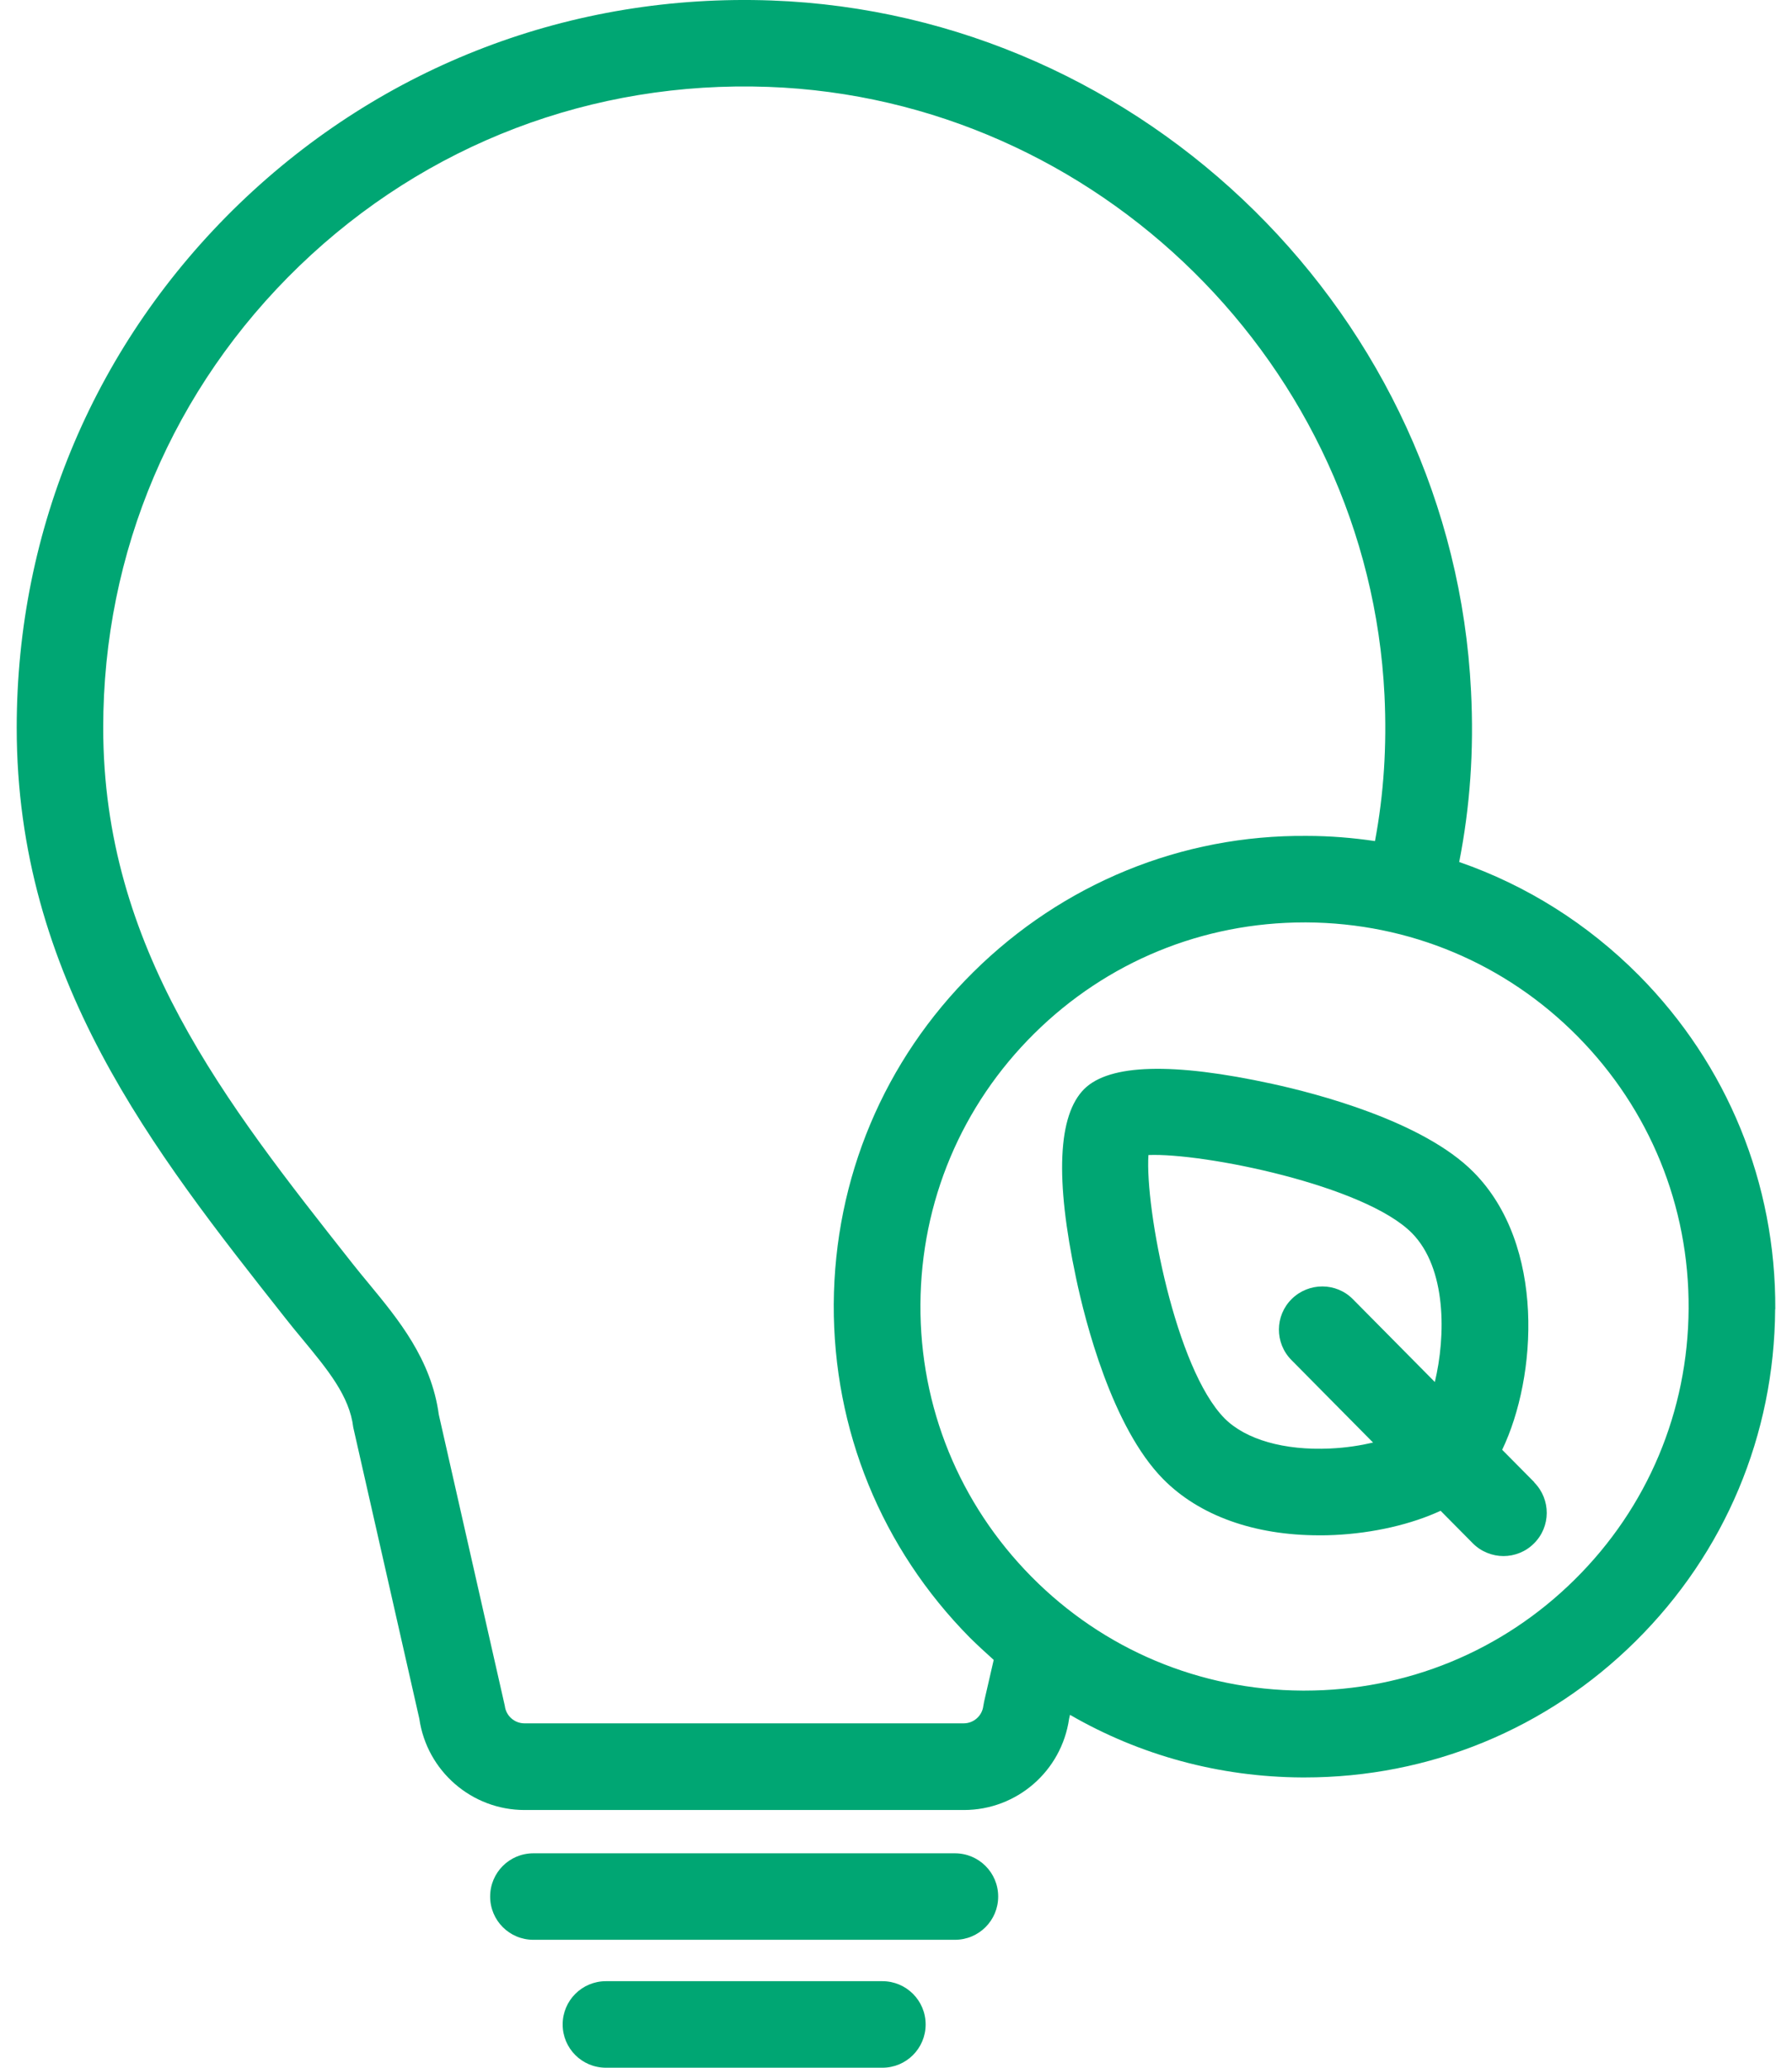
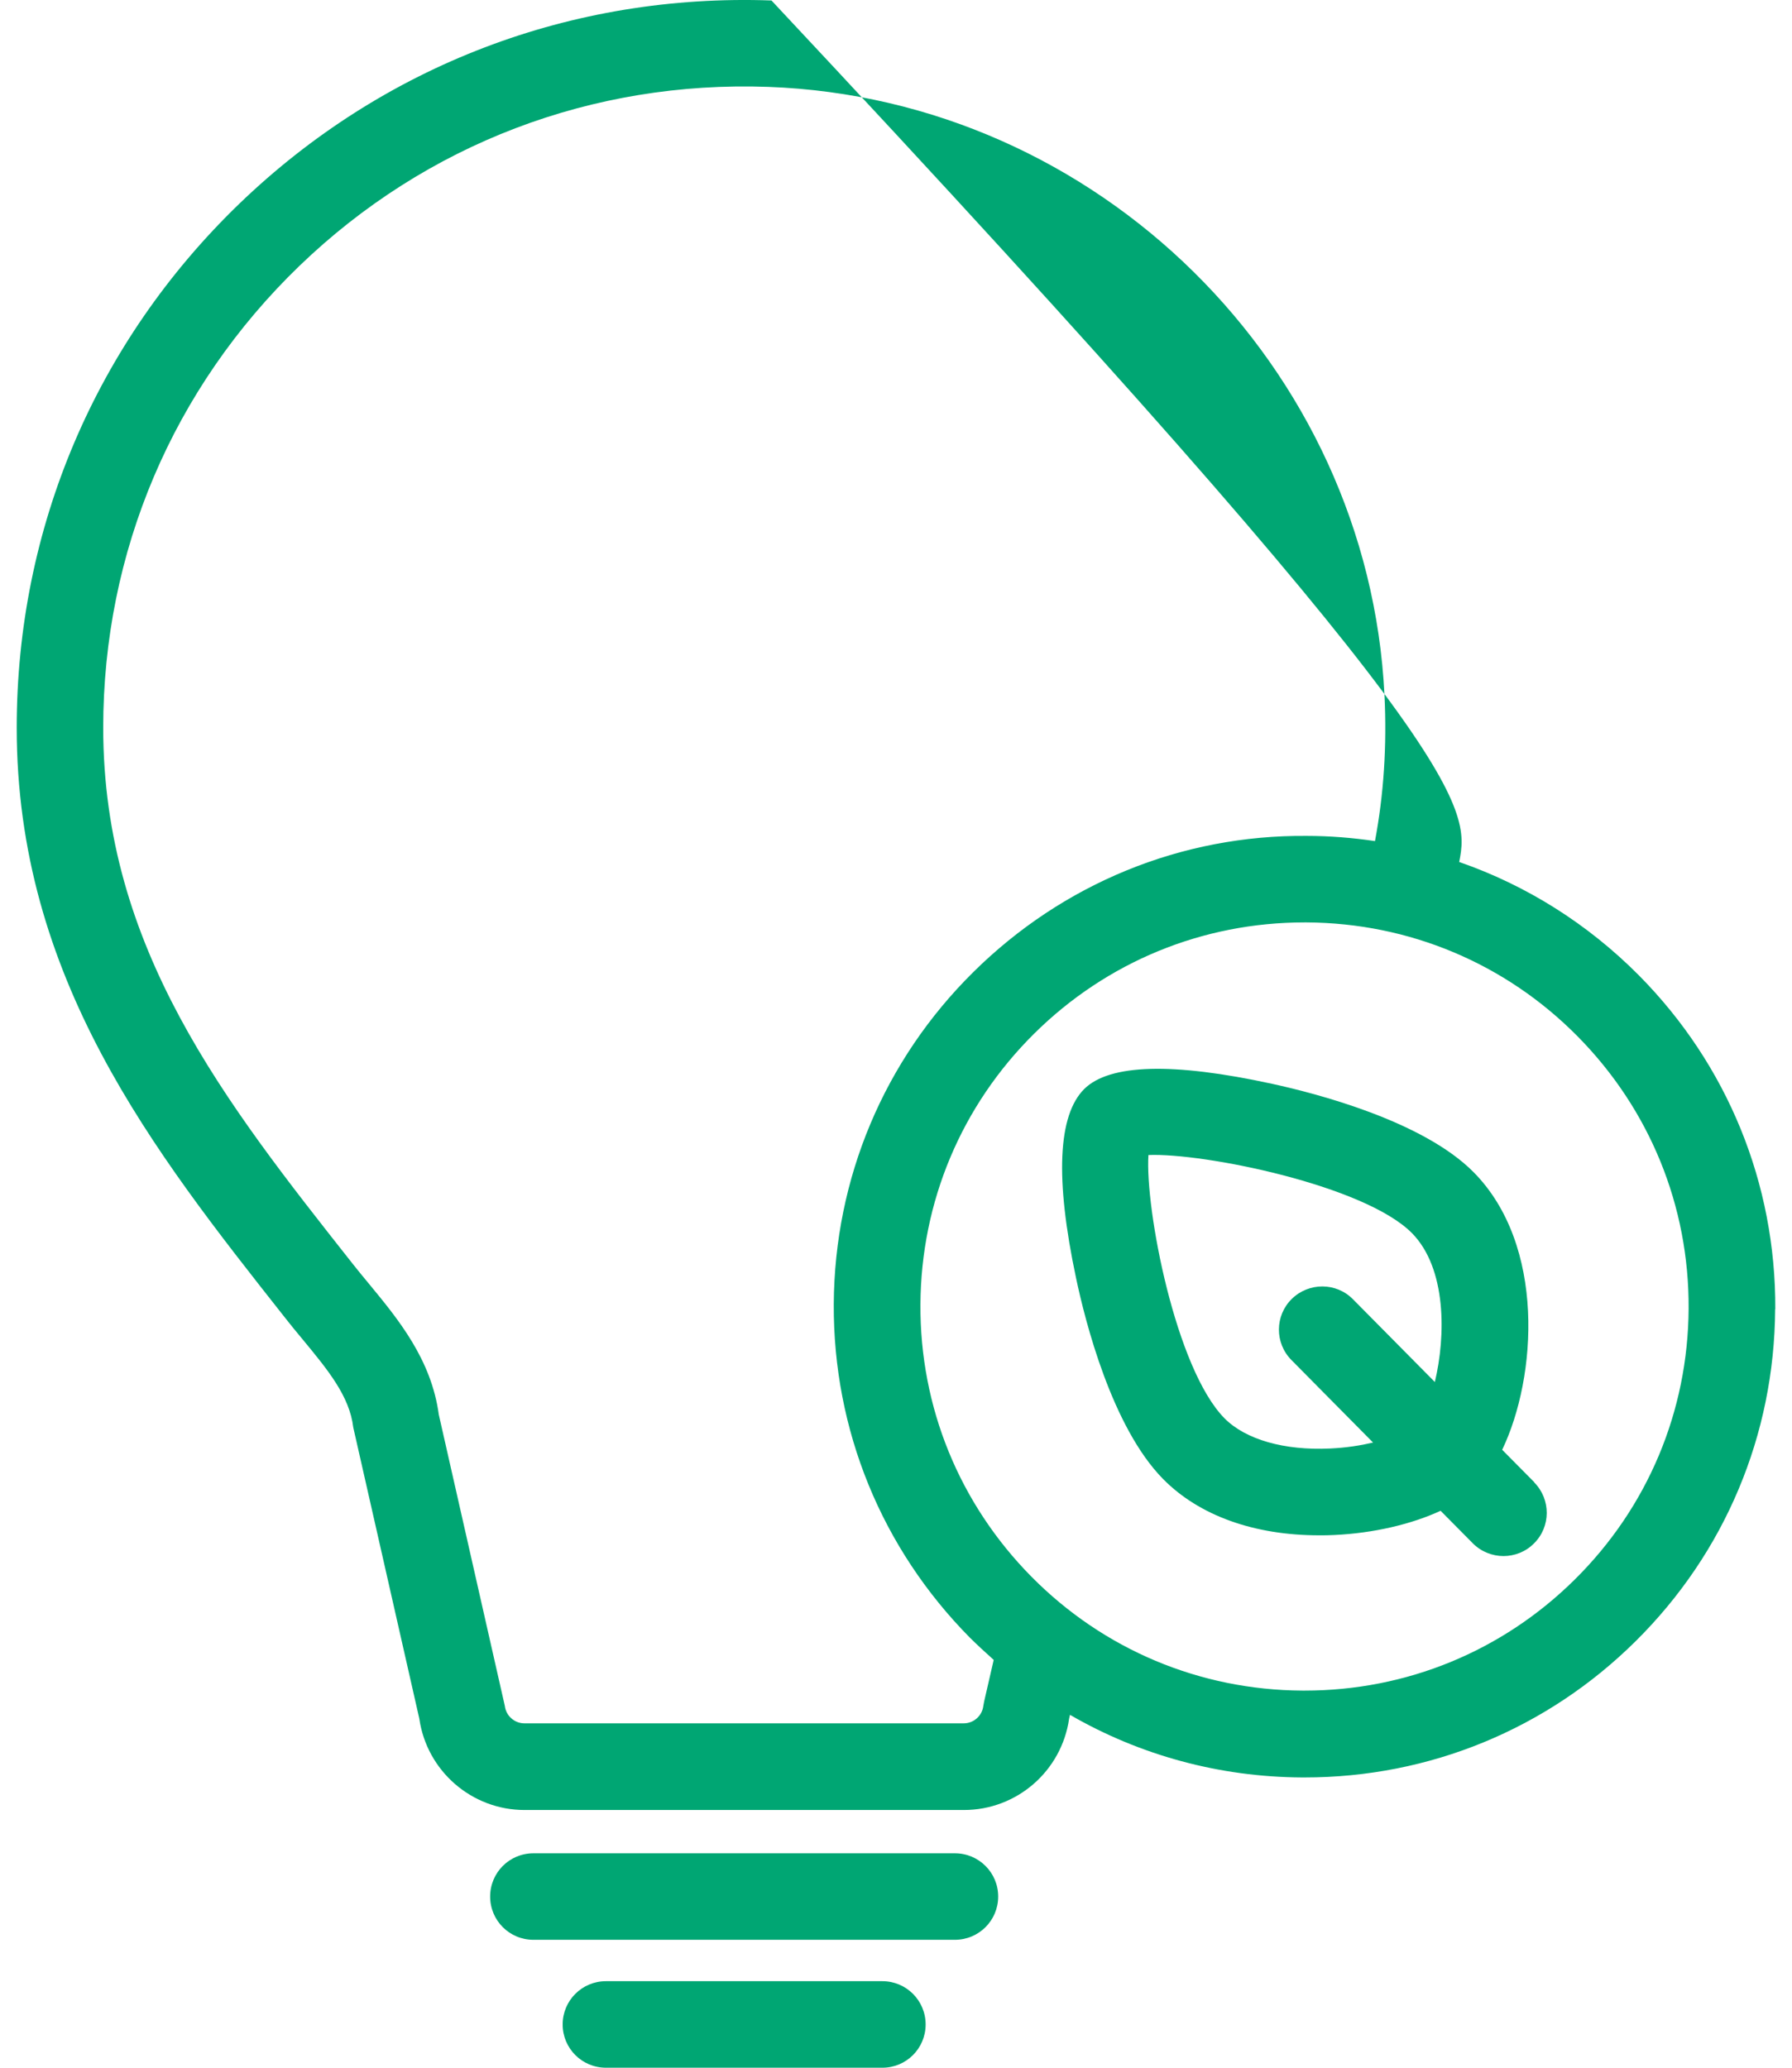
<svg xmlns="http://www.w3.org/2000/svg" width="52" height="60" viewBox="0 0 52 60" fill="none">
  <g id="Group">
-     <path id="Vector" d="M28.965 55.033C28.965 55.728 28.404 56.288 27.709 56.288H15.478C14.783 56.288 14.223 55.728 14.223 55.033C14.223 54.338 14.783 53.778 15.478 53.778H27.709C28.404 53.778 28.965 54.338 28.965 55.033ZM25.605 57.489H17.583C16.888 57.489 16.327 58.05 16.327 58.745C16.327 59.439 16.888 60 17.583 60H25.605C26.299 60 26.86 59.439 26.86 58.745C26.86 58.05 26.299 57.489 25.605 57.489ZM51.511 37.989C51.49 41.638 50.055 45.057 47.46 47.626C44.887 50.175 41.477 51.577 37.857 51.577H37.782C35.38 51.564 33.074 50.932 31.049 49.76L31.023 49.873C30.806 51.388 29.509 52.522 27.969 52.522H15.223C13.687 52.522 12.386 51.388 12.168 49.873L10.251 41.42C10.143 40.508 9.506 39.742 8.77 38.851C8.598 38.646 8.431 38.441 8.264 38.228C4.439 33.382 0.485 28.377 0.485 21.117C0.485 15.33 2.778 9.932 6.946 5.91C11.113 1.897 16.595 -0.195 22.387 0.014C33.237 0.412 42.15 9.212 42.686 20.054C42.774 21.782 42.657 23.414 42.343 25.013C44.288 25.687 46.071 26.804 47.565 28.31C50.13 30.905 51.532 34.34 51.515 37.989H51.511ZM28.835 48.166C28.601 47.957 28.37 47.743 28.145 47.522C25.579 44.927 24.177 41.492 24.194 37.843C24.215 34.194 25.651 30.771 28.245 28.206C30.839 25.641 34.283 24.222 37.924 24.256C38.589 24.256 39.25 24.31 39.899 24.406C40.154 23.046 40.246 21.653 40.175 20.175C39.706 10.622 31.852 2.868 22.294 2.521C17.189 2.337 12.36 4.178 8.69 7.714C5.016 11.258 2.995 16.02 2.995 21.117C2.995 27.503 6.51 31.955 10.23 36.667C10.385 36.864 10.544 37.056 10.703 37.248C11.553 38.278 12.515 39.441 12.733 41.048L14.649 49.501C14.683 49.79 14.93 50.007 15.218 50.007H27.965C28.253 50.007 28.5 49.79 28.534 49.501L28.559 49.367L28.835 48.166ZM49 37.972C49.017 34.993 47.87 32.189 45.778 30.072C43.686 27.955 40.891 26.783 37.916 26.766H37.853C34.898 26.766 32.116 27.909 30.015 29.988C27.898 32.081 26.726 34.876 26.709 37.851C26.692 40.831 27.839 43.634 29.931 45.752C32.024 47.869 34.819 49.041 37.794 49.057H37.857C40.811 49.057 43.594 47.915 45.695 45.835C47.812 43.743 48.984 40.948 49 37.972ZM44.519 43.015C45.008 43.509 45.004 44.304 44.51 44.789C44.268 45.032 43.945 45.153 43.627 45.153C43.309 45.153 42.979 45.028 42.736 44.781L41.803 43.839C40.962 44.228 39.865 44.488 38.719 44.542C38.572 44.551 38.426 44.551 38.279 44.551C36.397 44.551 34.802 43.981 33.756 42.923C32.266 41.416 31.488 38.337 31.224 37.081C30.613 34.202 30.697 32.361 31.463 31.599C32.195 30.875 34.028 30.821 36.911 31.449C38.179 31.725 41.288 32.524 42.761 34.014C44.853 36.127 44.602 39.96 43.59 42.069L44.523 43.011L44.519 43.015ZM39.844 41.86L37.476 39.466C36.986 38.973 36.991 38.178 37.484 37.692C37.978 37.207 38.773 37.207 39.259 37.7L41.636 40.102C41.954 38.776 41.983 36.805 40.97 35.78C39.593 34.391 34.919 33.449 33.325 33.516C33.225 35.073 34.112 39.717 35.534 41.157C36.145 41.772 37.263 42.094 38.597 42.032C39.062 42.011 39.48 41.944 39.84 41.86H39.844Z" fill="#00A673" />
+     <path id="Vector" d="M28.965 55.033C28.965 55.728 28.404 56.288 27.709 56.288H15.478C14.783 56.288 14.223 55.728 14.223 55.033C14.223 54.338 14.783 53.778 15.478 53.778H27.709C28.404 53.778 28.965 54.338 28.965 55.033ZM25.605 57.489H17.583C16.888 57.489 16.327 58.05 16.327 58.745C16.327 59.439 16.888 60 17.583 60H25.605C26.299 60 26.86 59.439 26.86 58.745C26.86 58.05 26.299 57.489 25.605 57.489ZM51.511 37.989C51.49 41.638 50.055 45.057 47.46 47.626C44.887 50.175 41.477 51.577 37.857 51.577H37.782C35.38 51.564 33.074 50.932 31.049 49.76L31.023 49.873C30.806 51.388 29.509 52.522 27.969 52.522H15.223C13.687 52.522 12.386 51.388 12.168 49.873L10.251 41.42C10.143 40.508 9.506 39.742 8.77 38.851C8.598 38.646 8.431 38.441 8.264 38.228C4.439 33.382 0.485 28.377 0.485 21.117C0.485 15.33 2.778 9.932 6.946 5.91C11.113 1.897 16.595 -0.195 22.387 0.014C42.774 21.782 42.657 23.414 42.343 25.013C44.288 25.687 46.071 26.804 47.565 28.31C50.13 30.905 51.532 34.34 51.515 37.989H51.511ZM28.835 48.166C28.601 47.957 28.37 47.743 28.145 47.522C25.579 44.927 24.177 41.492 24.194 37.843C24.215 34.194 25.651 30.771 28.245 28.206C30.839 25.641 34.283 24.222 37.924 24.256C38.589 24.256 39.25 24.31 39.899 24.406C40.154 23.046 40.246 21.653 40.175 20.175C39.706 10.622 31.852 2.868 22.294 2.521C17.189 2.337 12.36 4.178 8.69 7.714C5.016 11.258 2.995 16.02 2.995 21.117C2.995 27.503 6.51 31.955 10.23 36.667C10.385 36.864 10.544 37.056 10.703 37.248C11.553 38.278 12.515 39.441 12.733 41.048L14.649 49.501C14.683 49.79 14.93 50.007 15.218 50.007H27.965C28.253 50.007 28.5 49.79 28.534 49.501L28.559 49.367L28.835 48.166ZM49 37.972C49.017 34.993 47.87 32.189 45.778 30.072C43.686 27.955 40.891 26.783 37.916 26.766H37.853C34.898 26.766 32.116 27.909 30.015 29.988C27.898 32.081 26.726 34.876 26.709 37.851C26.692 40.831 27.839 43.634 29.931 45.752C32.024 47.869 34.819 49.041 37.794 49.057H37.857C40.811 49.057 43.594 47.915 45.695 45.835C47.812 43.743 48.984 40.948 49 37.972ZM44.519 43.015C45.008 43.509 45.004 44.304 44.51 44.789C44.268 45.032 43.945 45.153 43.627 45.153C43.309 45.153 42.979 45.028 42.736 44.781L41.803 43.839C40.962 44.228 39.865 44.488 38.719 44.542C38.572 44.551 38.426 44.551 38.279 44.551C36.397 44.551 34.802 43.981 33.756 42.923C32.266 41.416 31.488 38.337 31.224 37.081C30.613 34.202 30.697 32.361 31.463 31.599C32.195 30.875 34.028 30.821 36.911 31.449C38.179 31.725 41.288 32.524 42.761 34.014C44.853 36.127 44.602 39.96 43.59 42.069L44.523 43.011L44.519 43.015ZM39.844 41.86L37.476 39.466C36.986 38.973 36.991 38.178 37.484 37.692C37.978 37.207 38.773 37.207 39.259 37.7L41.636 40.102C41.954 38.776 41.983 36.805 40.97 35.78C39.593 34.391 34.919 33.449 33.325 33.516C33.225 35.073 34.112 39.717 35.534 41.157C36.145 41.772 37.263 42.094 38.597 42.032C39.062 42.011 39.48 41.944 39.84 41.86H39.844Z" fill="#00A673" />
  </g>
</svg>